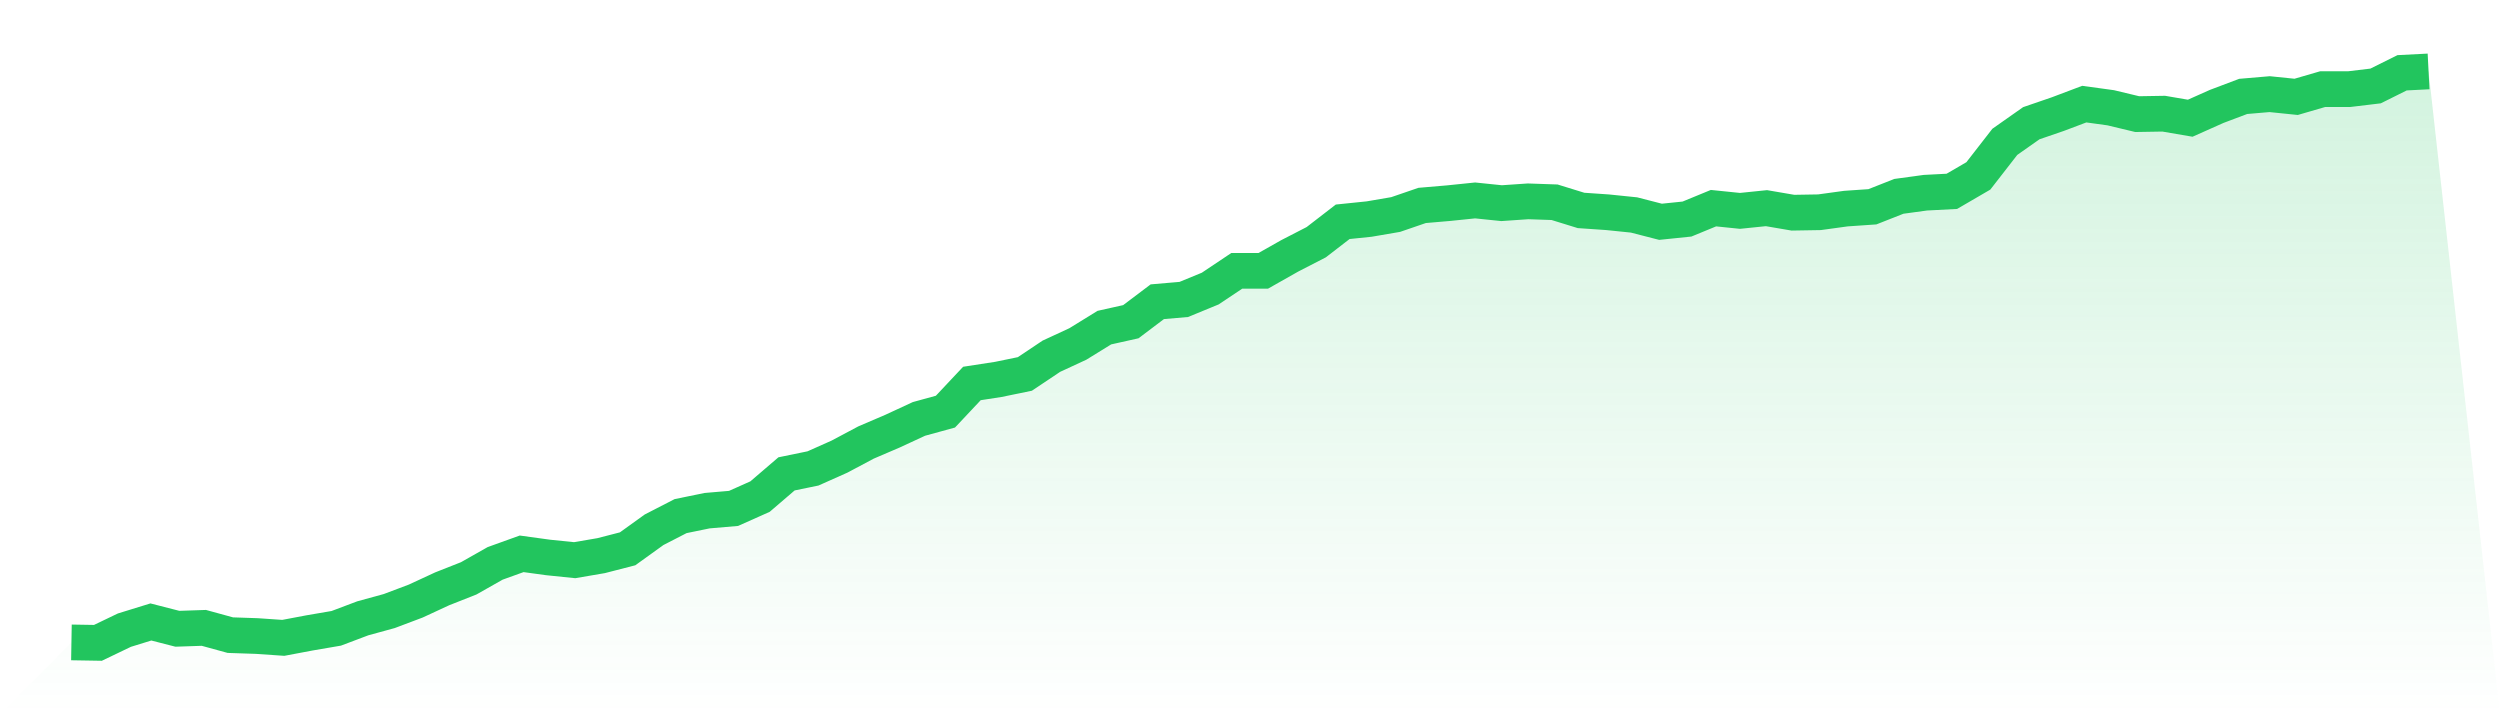
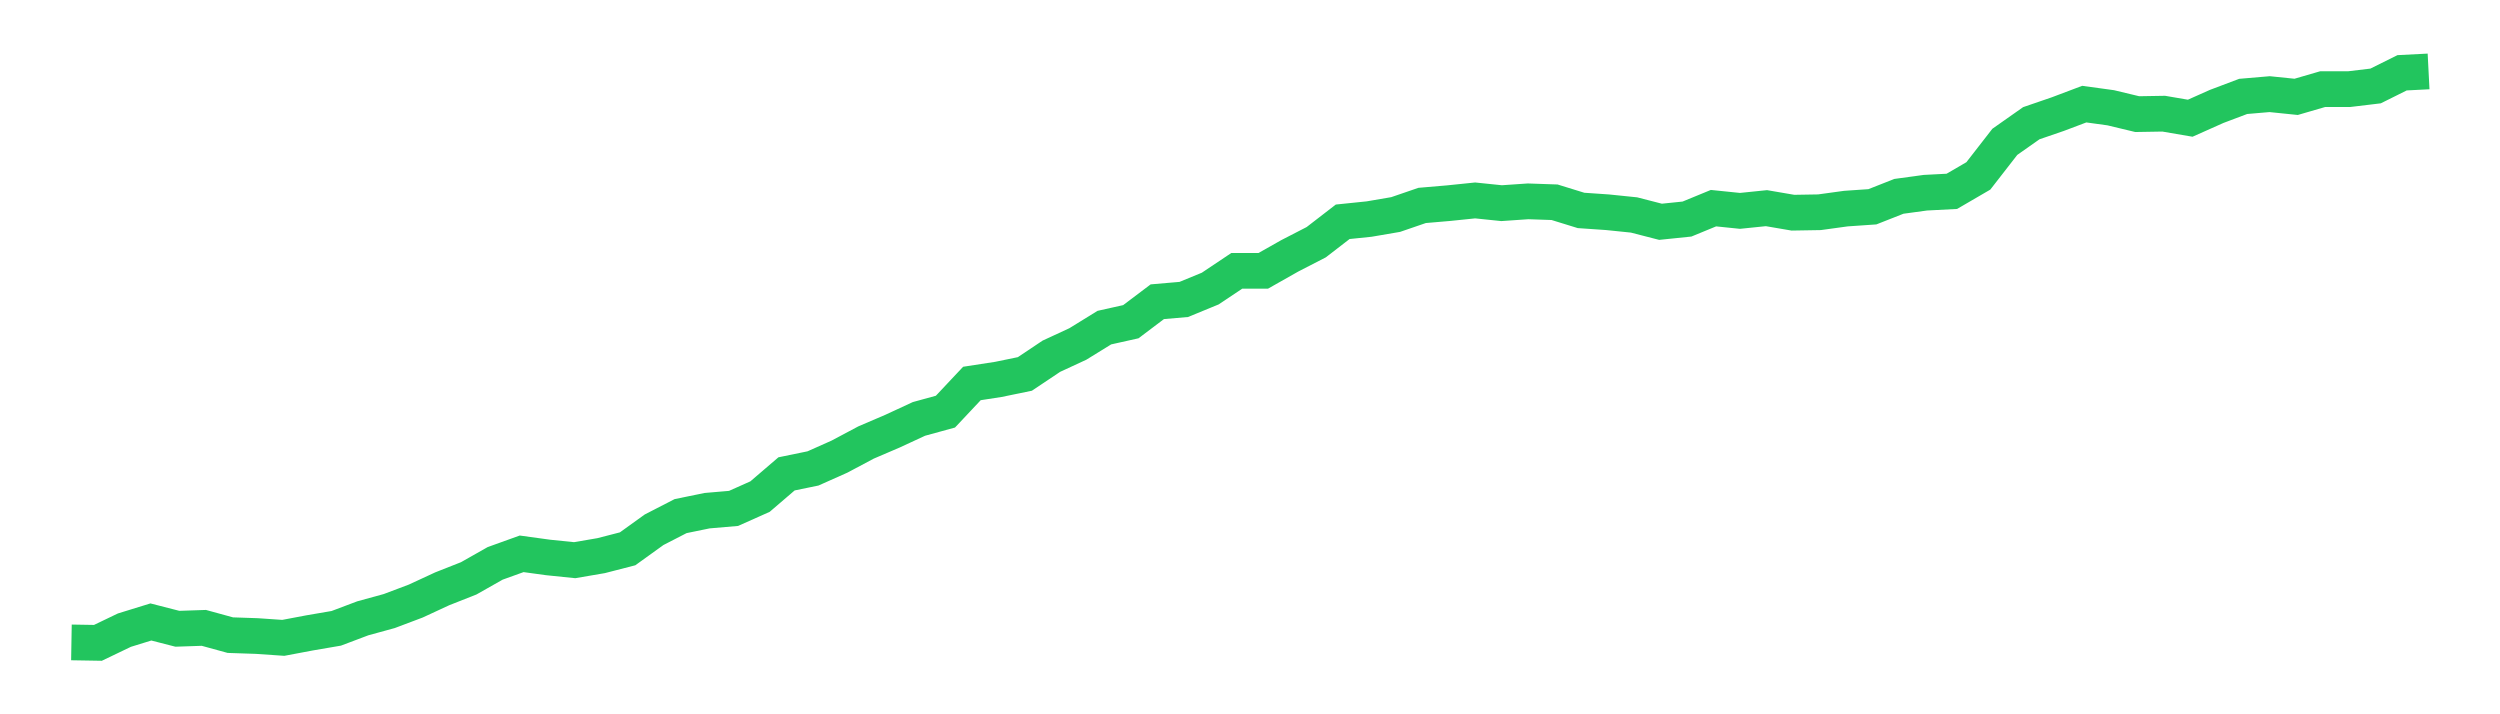
<svg xmlns="http://www.w3.org/2000/svg" viewBox="0 0 140 40">
  <defs>
    <linearGradient id="gradient" x1="0" x2="0" y1="0" y2="1">
      <stop offset="0%" stop-color="#22c55e" stop-opacity="0.2" />
      <stop offset="100%" stop-color="#22c55e" stop-opacity="0" />
    </linearGradient>
  </defs>
-   <path d="M4,35.975 L4,35.975 L5.483,36 L6.966,35.288 L8.449,34.83 L9.933,35.211 L11.416,35.161 L12.899,35.568 L14.382,35.618 L15.865,35.72 L17.348,35.44 L18.831,35.186 L20.315,34.626 L21.798,34.219 L23.281,33.66 L24.764,32.973 L26.247,32.388 L27.73,31.548 L29.213,31.014 L30.697,31.218 L32.18,31.37 L33.663,31.116 L35.146,30.734 L36.629,29.666 L38.112,28.903 L39.596,28.598 L41.079,28.471 L42.562,27.809 L44.045,26.537 L45.528,26.232 L47.011,25.571 L48.494,24.782 L49.978,24.146 L51.461,23.459 L52.944,23.052 L54.427,21.475 L55.91,21.246 L57.393,20.941 L58.876,19.949 L60.36,19.262 L61.843,18.347 L63.326,18.016 L64.809,16.897 L66.292,16.769 L67.775,16.159 L69.258,15.167 L70.742,15.167 L72.225,14.328 L73.708,13.564 L75.191,12.42 L76.674,12.267 L78.157,12.013 L79.64,11.504 L81.124,11.377 L82.607,11.224 L84.09,11.377 L85.573,11.275 L87.056,11.326 L88.539,11.784 L90.022,11.886 L91.506,12.038 L92.989,12.42 L94.472,12.267 L95.955,11.657 L97.438,11.809 L98.921,11.657 L100.404,11.911 L101.888,11.886 L103.371,11.682 L104.854,11.58 L106.337,10.995 L107.82,10.792 L109.303,10.715 L110.787,9.851 L112.27,7.943 L113.753,6.9 L115.236,6.391 L116.719,5.831 L118.202,6.035 L119.685,6.391 L121.169,6.366 L122.652,6.62 L124.135,5.959 L125.618,5.399 L127.101,5.272 L128.584,5.424 L130.067,4.992 L131.551,4.992 L133.034,4.814 L134.517,4.076 L136,4 L140,40 L0,40 z" fill="url(#gradient)" />
  <path d="M4,35.975 L4,35.975 L5.483,36 L6.966,35.288 L8.449,34.83 L9.933,35.211 L11.416,35.161 L12.899,35.568 L14.382,35.618 L15.865,35.72 L17.348,35.44 L18.831,35.186 L20.315,34.626 L21.798,34.219 L23.281,33.66 L24.764,32.973 L26.247,32.388 L27.73,31.548 L29.213,31.014 L30.697,31.218 L32.18,31.37 L33.663,31.116 L35.146,30.734 L36.629,29.666 L38.112,28.903 L39.596,28.598 L41.079,28.471 L42.562,27.809 L44.045,26.537 L45.528,26.232 L47.011,25.571 L48.494,24.782 L49.978,24.146 L51.461,23.459 L52.944,23.052 L54.427,21.475 L55.91,21.246 L57.393,20.941 L58.876,19.949 L60.36,19.262 L61.843,18.347 L63.326,18.016 L64.809,16.897 L66.292,16.769 L67.775,16.159 L69.258,15.167 L70.742,15.167 L72.225,14.328 L73.708,13.564 L75.191,12.42 L76.674,12.267 L78.157,12.013 L79.64,11.504 L81.124,11.377 L82.607,11.224 L84.09,11.377 L85.573,11.275 L87.056,11.326 L88.539,11.784 L90.022,11.886 L91.506,12.038 L92.989,12.42 L94.472,12.267 L95.955,11.657 L97.438,11.809 L98.921,11.657 L100.404,11.911 L101.888,11.886 L103.371,11.682 L104.854,11.58 L106.337,10.995 L107.82,10.792 L109.303,10.715 L110.787,9.851 L112.27,7.943 L113.753,6.9 L115.236,6.391 L116.719,5.831 L118.202,6.035 L119.685,6.391 L121.169,6.366 L122.652,6.62 L124.135,5.959 L125.618,5.399 L127.101,5.272 L128.584,5.424 L130.067,4.992 L131.551,4.992 L133.034,4.814 L134.517,4.076 L136,4" fill="none" stroke="#22c55e" stroke-width="2" />
</svg>